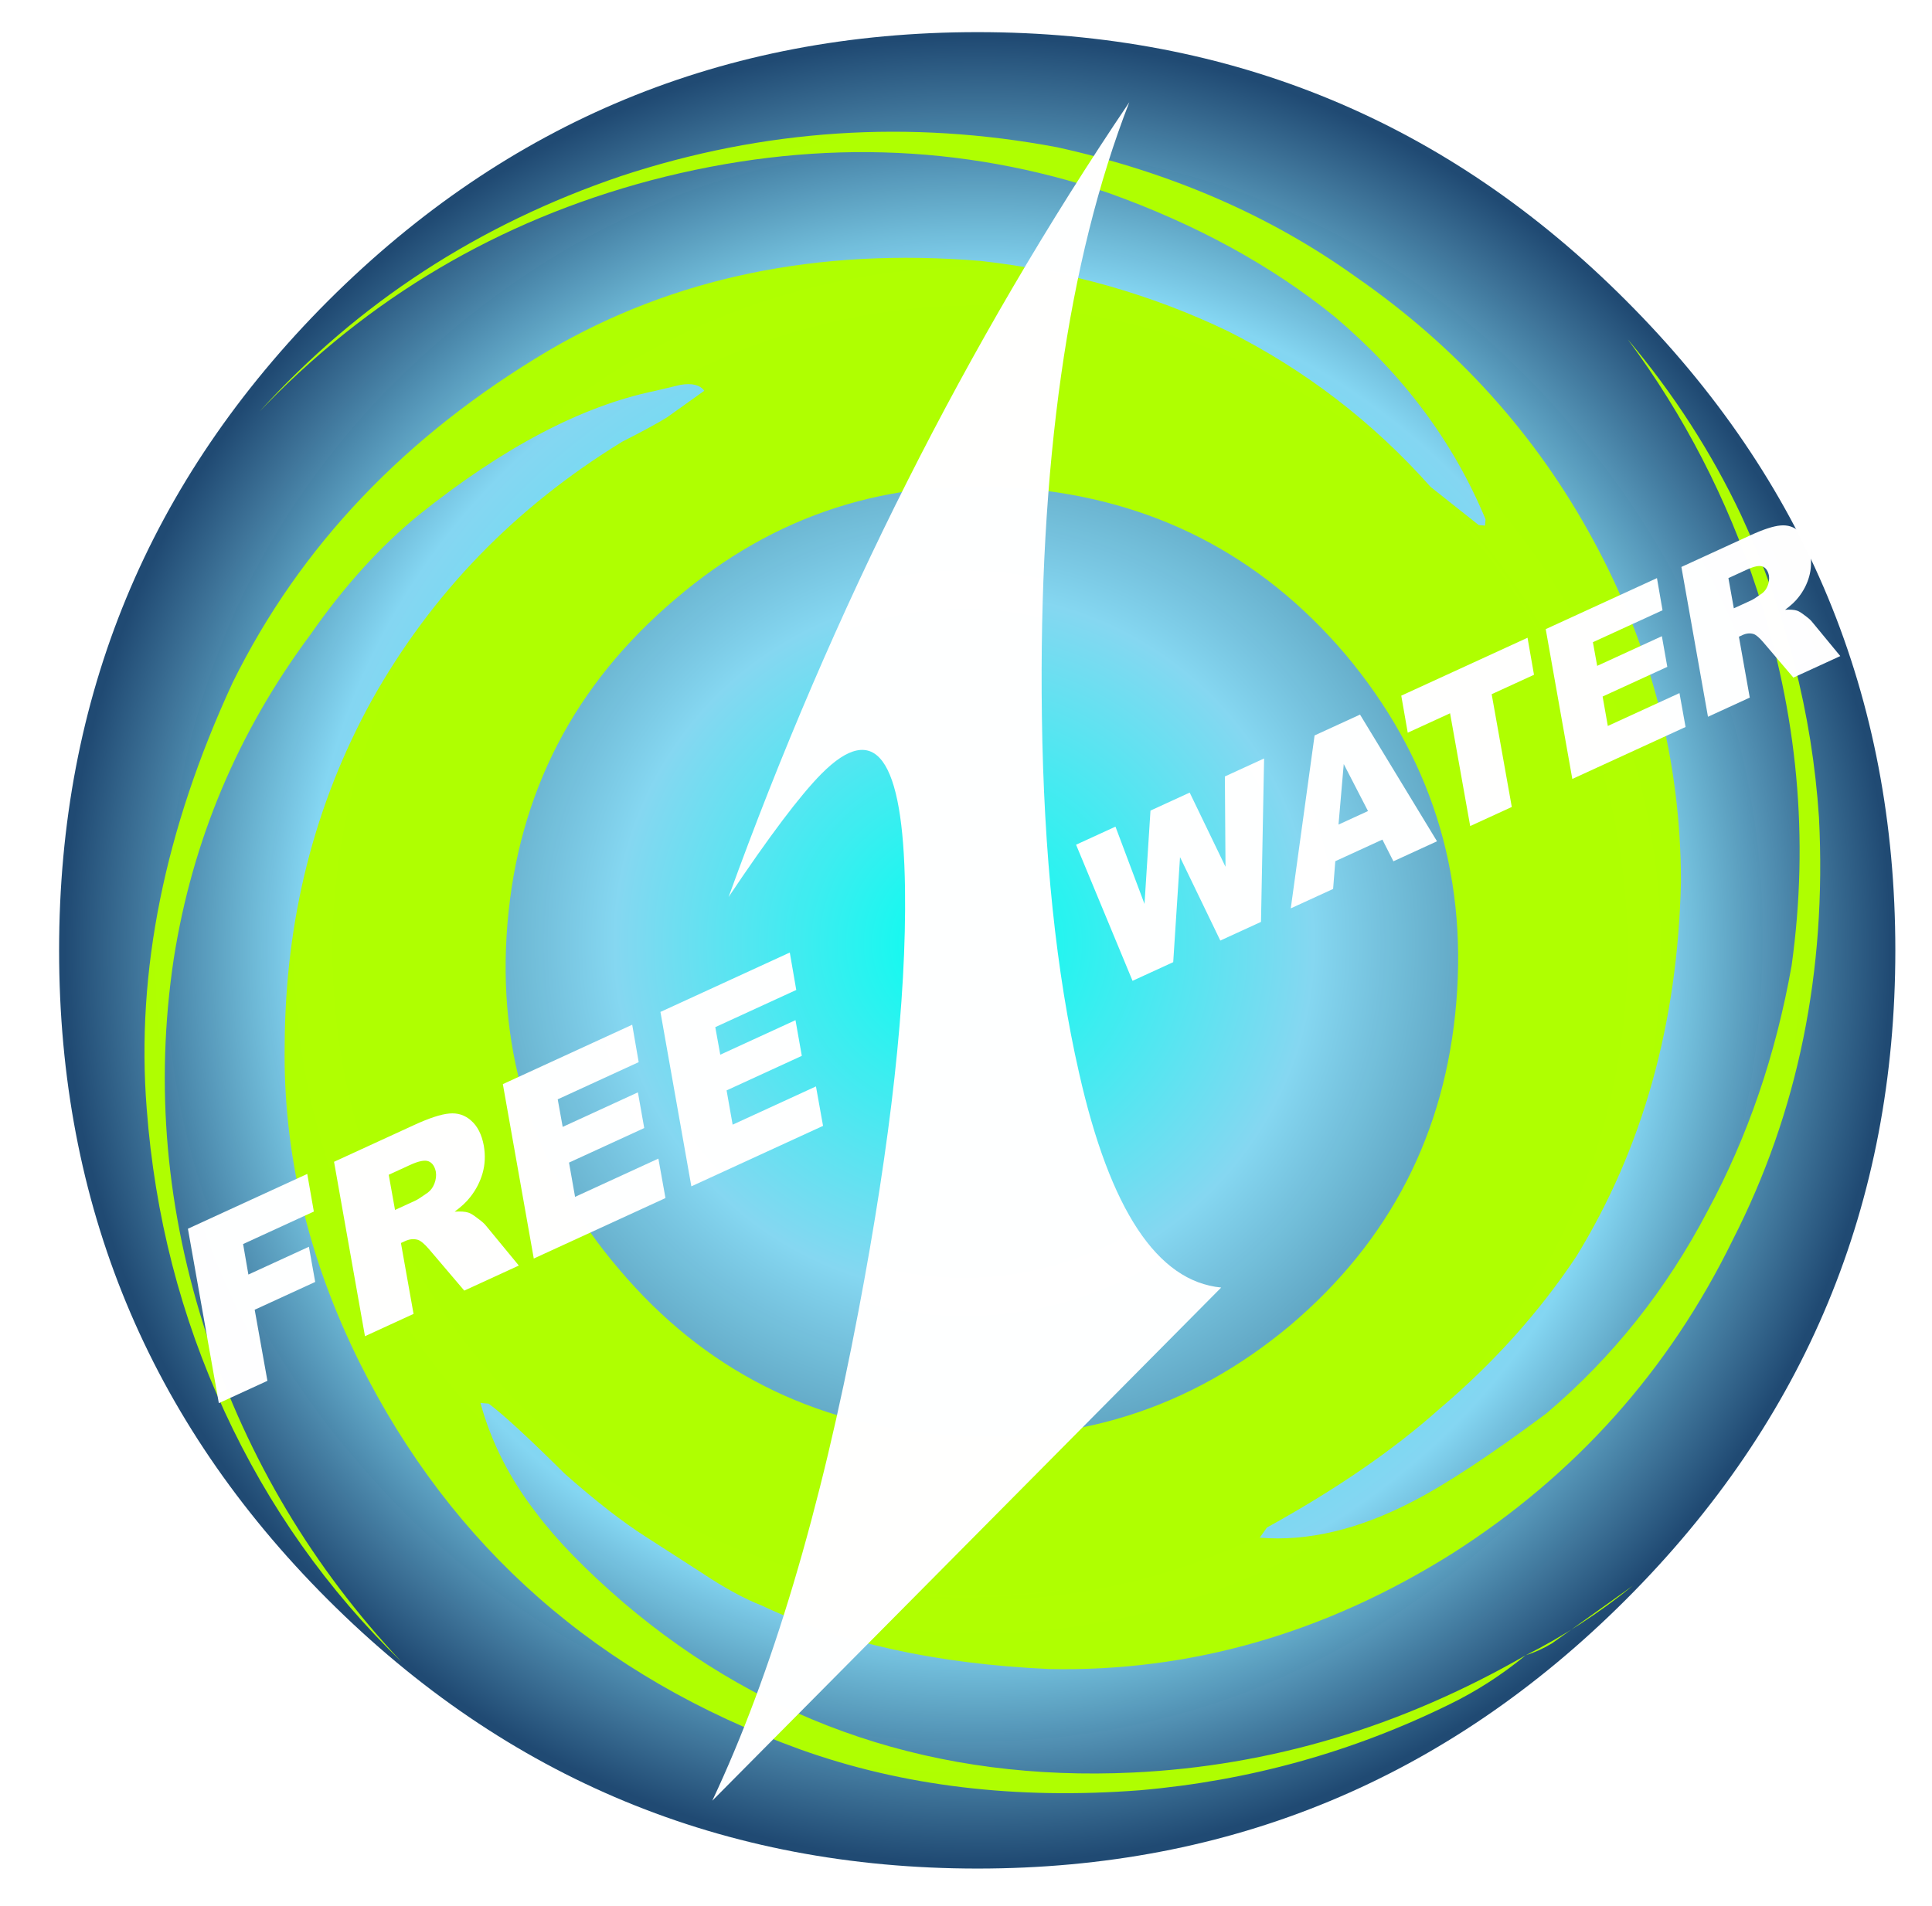
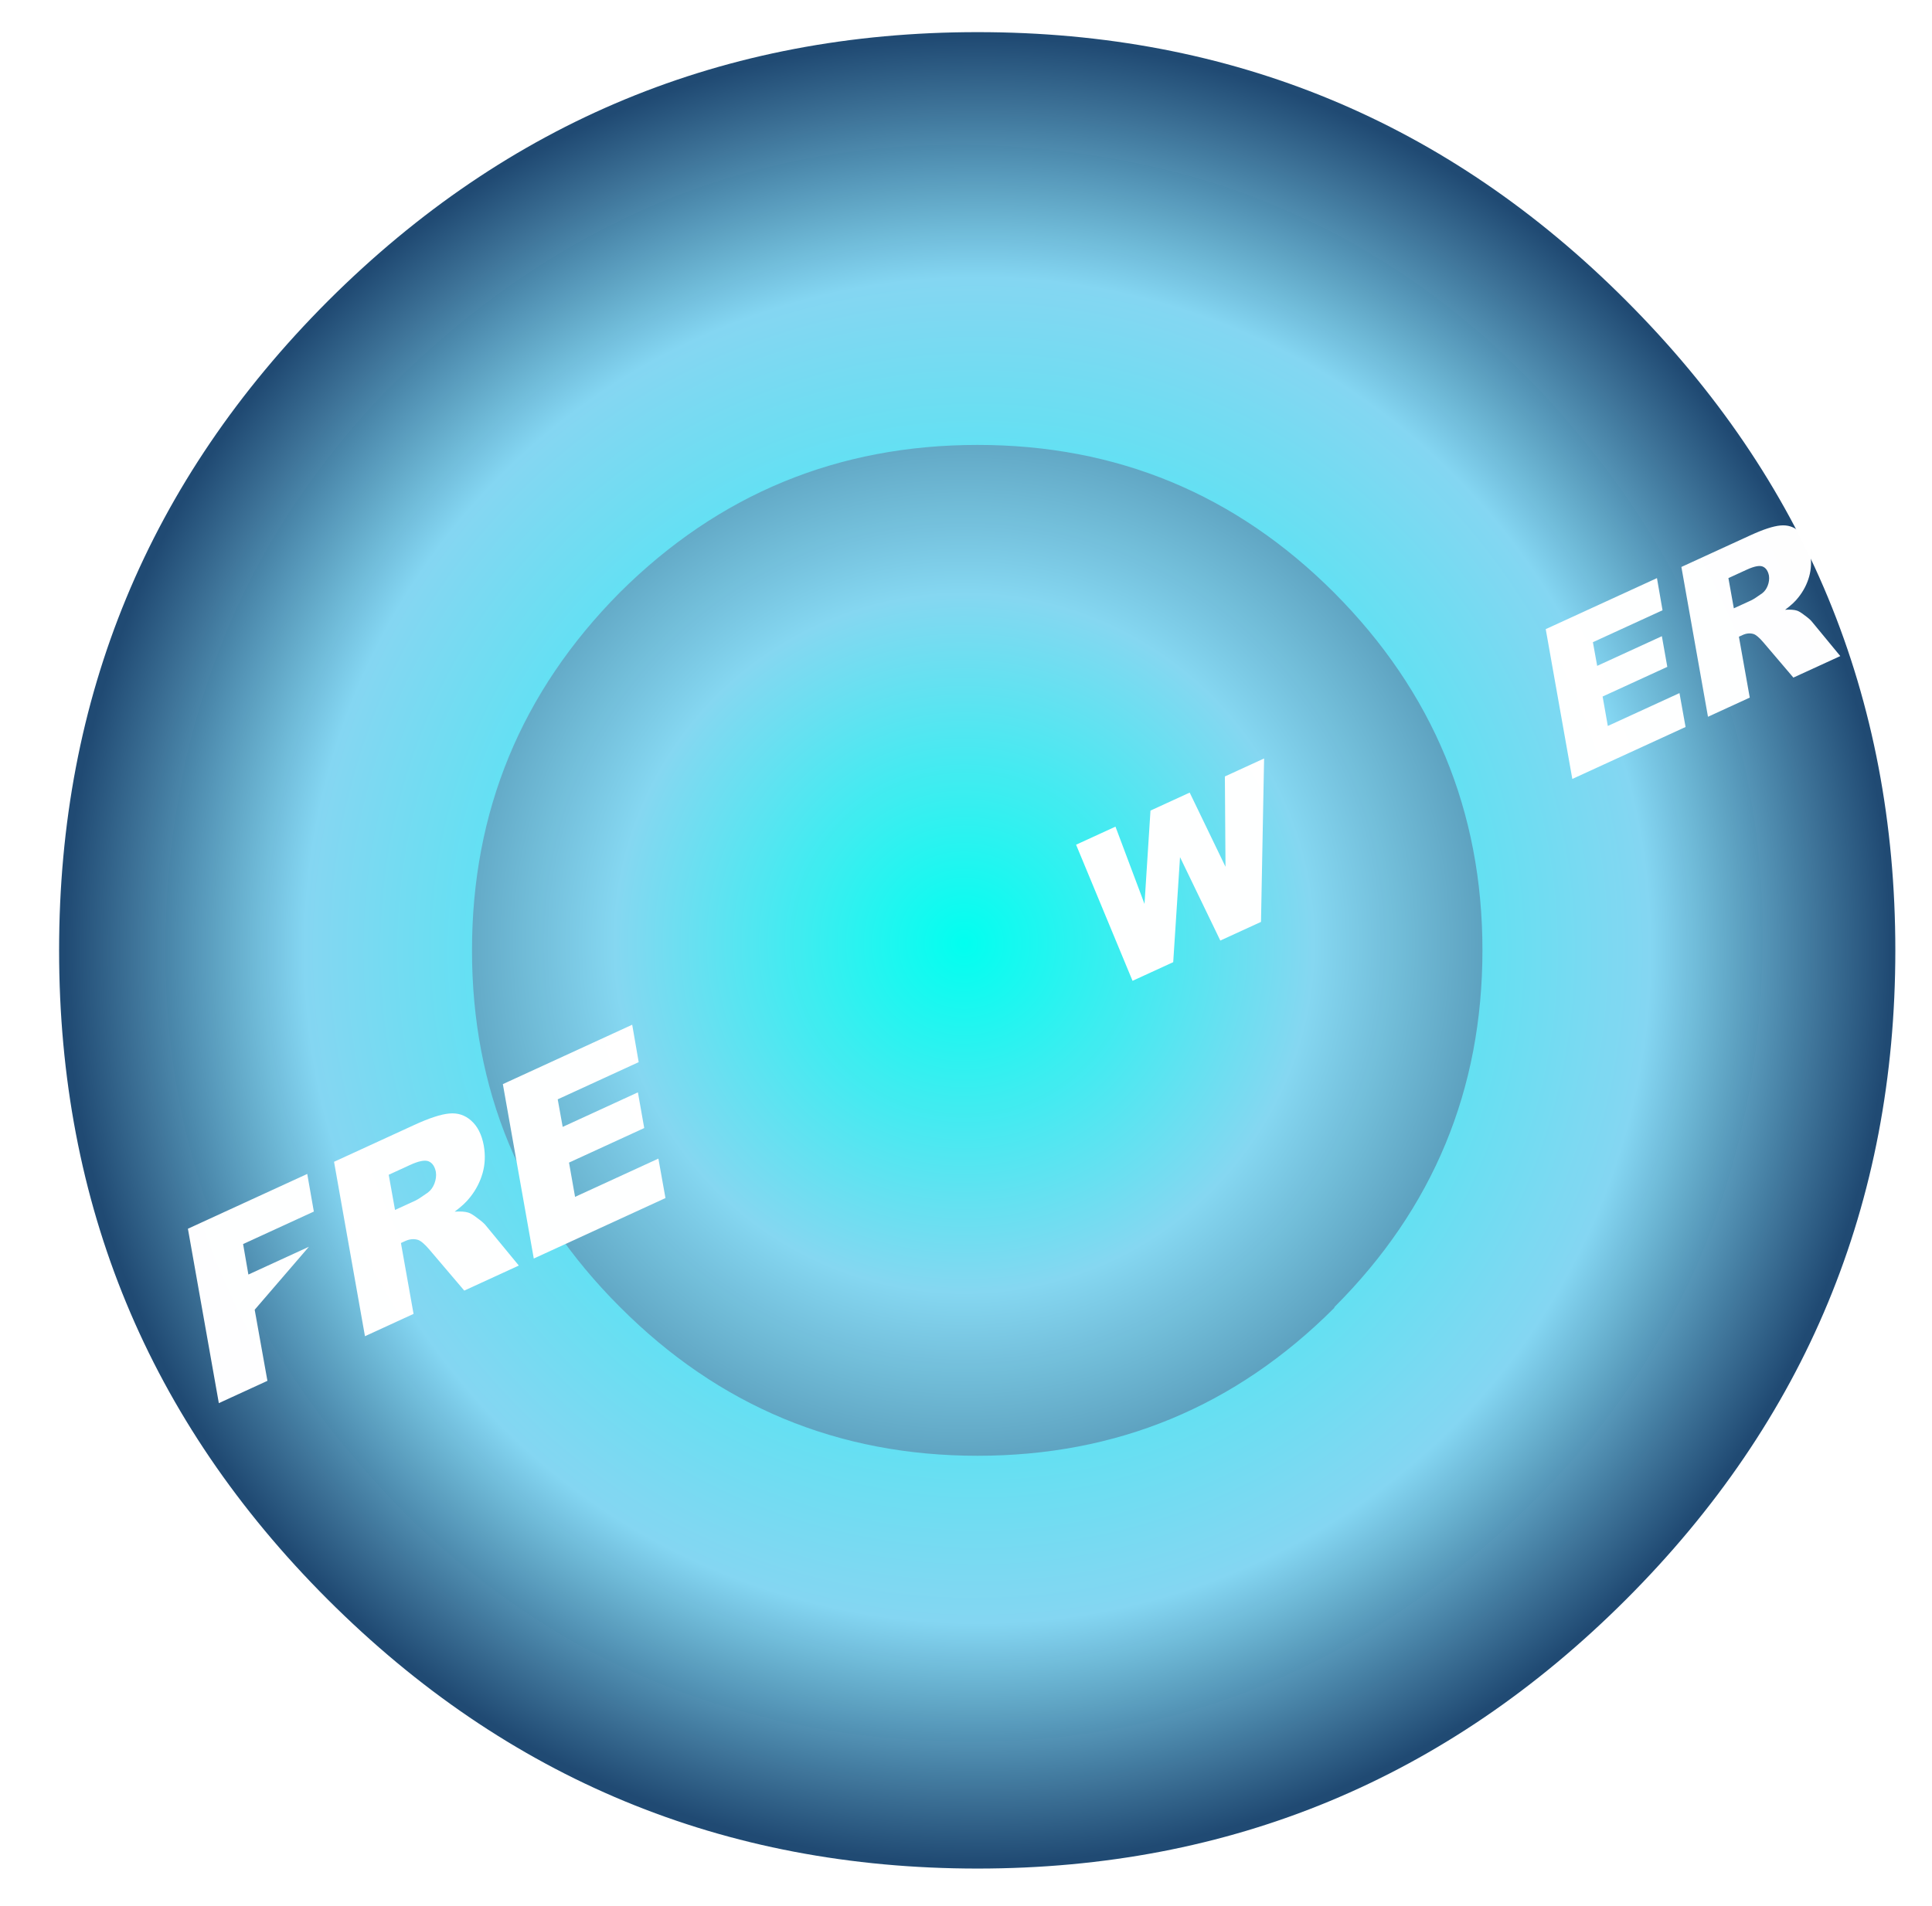
<svg xmlns="http://www.w3.org/2000/svg" version="1.1" id="Layer_1" width="301px" height="297px" xml:space="preserve">
  <g id="PathID_1" transform="matrix(2.432, 0, 0, 2.432, 150.2, 147)" opacity="0.996">
    <path style="fill:#B0FF00;fill-opacity:1" d="M36 -36.1Q51 -21.1 51 0Q51 21.1 36 36Q21.1 51 0 51Q-21.1 51 -36.1 36Q-51 21.1 -51 0Q-51 -21.1 -36.1 -36.1Q-21.1 -51 0 -51Q21.1 -51 36 -36.1" />
  </g>
  <g id="PathID_2" transform="matrix(2.432, 0, 0, 2.432, 150.2, 147)" opacity="0.996">
</g>
  <g id="PathID_3" transform="matrix(2.433, 0.17, -0.17, 2.433, 150.2, 147)" opacity="0.992">
    <radialGradient id="RadialGradID_1" gradientUnits="userSpaceOnUse" gradientTransform="matrix(0.062, 0, 0, 0.062, 0, 0)" spreadMethod="pad" cx="0" cy="0" r="819.2" fx="0" fy="0">
      <stop offset="0" style="stop-color:#00FFF2;stop-opacity:1" />
      <stop offset="0.439" style="stop-color:#85D7F3;stop-opacity:1" />
      <stop offset="1" style="stop-color:#1E4972;stop-opacity:1" />
    </radialGradient>
    <path style="fill:url(#RadialGradID_1) " d="M36 -36.1Q51 -21.1 51 0Q51 21.1 36 36Q21.1 51 0 51Q-21.1 51 -36.1 36Q-51 21.1 -51 0Q-51 -21.1 -36.1 -36.1Q-21.1 -51 0 -51Q21.1 -51 36 -36.1" />
  </g>
  <g id="PathID_4" transform="matrix(2.433, 0.17, -0.17, 2.433, 150.2, 147)" opacity="0.992">
</g>
  <g id="PathID_5" transform="matrix(2.092, 0, 0, 2.092, 152.3, 148.1)" opacity="0.992">
    <radialGradient id="RadialGradID_2" gradientUnits="userSpaceOnUse" gradientTransform="matrix(-3.6484e-009, 0.083, -0.083, -3.6484e-009, 0, 0)" spreadMethod="pad" cx="0" cy="0" r="819.2" fx="0" fy="0">
      <stop offset="0" style="stop-color:#00FFF2;stop-opacity:1" />
      <stop offset="0.737" style="stop-color:#85D7F3;stop-opacity:1" />
      <stop offset="1" style="stop-color:#1E4972;stop-opacity:1" />
    </radialGradient>
    <path style="fill:url(#RadialGradID_2) " d="M0 -37.65Q-15.6 -37.65 -26.65 -26.65Q-37.65 -15.55 -37.65 0Q-37.65 15.55 -26.65 26.55Q-15.6 37.65 0 37.65Q15.55 37.65 26.55 26.65L26.6 26.55Q37.6 15.55 37.6 0Q37.6 -15.55 26.55 -26.65Q15.55 -37.65 0 -37.65M48.3 -48.4Q68.35 -28.35 68.35 0Q68.35 28.3 48.3 48.35Q28.25 68.4 0 68.4Q-28.35 68.4 -48.4 48.35Q-68.4 28.35 -68.4 0Q-68.4 -28.3 -48.4 -48.35L-48.35 -48.4Q-28.3 -68.4 0 -68.4Q28.35 -68.4 48.3 -48.4" />
  </g>
  <g id="PathID_6" transform="matrix(2.092, 0, 0, 2.092, 152.3, 148.1)" opacity="0.992">
</g>
  <filter id="filter3" x="-0.53" y="-0.53" width="2.248" height="2.248">
    <feComponentTransfer in="SourceGraphic">
      <feFuncR type="linear" slope="0" />
      <feFuncG type="linear" slope="0" />
      <feFuncB type="linear" slope="0" />
    </feComponentTransfer>
    <feGaussianBlur stdDeviation="1 1" />
    <feOffset dx="2.121" dy="2.121" />
    <feComponentTransfer result="1">
      <feFuncR type="linear" Ue="0" intercept="0" />
      <feFuncG type="linear" Ue="0" intercept="0" />
      <feFuncB type="linear" Ue="0" intercept="0" />
      <feFuncA type="linear" xh="0" slope="0.5" />
    </feComponentTransfer>
    <feComposite result="2" in="SourceGraphic" in2="1" operator="over" />
  </filter>
  <g style="filter:url(#filter3);">
    <g id="PathID_7" transform="matrix(-1.51, -0.125, -0.125, 1.51, 290.4, 30.65)" opacity="0.996">
-       <path style="fill:#B0FF00;fill-opacity:1" d="M85.45 35.75Q65.1 35.75 50.75 50.05Q36.45 64.5 36.45 84.75Q36.45 105 50.75 119.3Q65.1 133.45 85.45 133.45Q105.75 133.45 119.9 119.3Q134.35 105 134.35 84.75Q134.35 64.5 119.9 50.05Q105.75 35.75 85.45 35.75M9.15 39.9Q1.3 58.4 2.4 78.15Q3.7 92.05 8.9 103.95Q14.25 116.65 23.75 126.15Q31.8 133.25 36.7 136.3Q44.65 141.3 52.05 141.3L51.4 140.2Q41.25 133.45 34.75 126.6Q27 118.85 22 109.8Q13.15 92.3 14.45 70.5Q16 52 26.35 36.2Q36.45 20.75 52.9 11.25Q66.85 2.9 84.6 0.5Q107.7 -1.9 129.05 7.15Q150.35 16.4 164.1 34.35Q148.85 15.5 126 7.35Q102.25 -1.05 78.95 4.75Q65.1 8.45 54.75 15.5Q43.45 23.55 37.55 35L37.55 35.65L38.2 35.65L43.45 32.15Q53.15 22.9 65.55 17.9Q77.85 13.2 91.45 12.8Q116.7 12.8 135 25.65Q155.95 40.55 164.55 62.35Q173.15 85.85 169.75 106.75Q167.15 123.1 159.2 137.15Q151.25 151.2 138.95 161.3Q153.75 147.95 161.6 129.65Q169.55 110.9 168.25 91.2Q166.9 72.7 157 56.8Q152.45 48.95 146.9 43.6Q134.8 32.15 123.8 28.9L121.2 28.05Q119.45 27.6 118.7 28.45L122.3 31.5Q123.8 32.6 126.65 34.35Q142.3 45.8 150.15 63Q157.65 79.75 156.15 99.05Q155.05 115.6 145.8 130.95Q129.25 158.25 97.35 166.9Q81.1 171.25 62.15 168.2Q45.5 165.35 31.15 156.75Q27.2 154.4 23.8 151.1Q22.45 150.55 21.2 149.65L13.4 143.05Q18.25 147.7 23.8 151.1Q42.05 163.7 63.05 166.45Q93 170.35 116.7 153.35Q122.95 148.8 126.4 144.9Q130.9 140 133.05 134.1L132.2 134.1Q129.8 135.6 123.8 140.65Q118.7 144.45 115 146.4L108.9 149.65Q105.3 151.65 102.45 152.5Q89.95 157.2 72.5 156.55Q50.75 155.2 32.2 141.3Q14.25 127.65 6.1 106.75Q-2.3 86.3 0.85 62.75Q3.25 46.75 11.4 32.4Q16.75 23.15 24.5 15.35Q14.85 26.35 9.15 39.9" />
-     </g>
+       </g>
    <g id="PathID_8" transform="matrix(-1.51, -0.125, -0.125, 1.51, 290.4, 30.65)" opacity="0.996">
</g>
  </g>
  <filter id="filter12" x="-0.53" y="-0.53" width="2.266" height="2.248">
    <feComponentTransfer in="SourceGraphic">
      <feFuncR type="linear" slope="0" />
      <feFuncG type="linear" slope="0" />
      <feFuncB type="linear" slope="0" />
    </feComponentTransfer>
    <feGaussianBlur stdDeviation="1 1" />
    <feOffset dx="2.121" dy="2.121" />
    <feComponentTransfer result="4">
      <feFuncR type="linear" Ue="0" intercept="0" />
      <feFuncG type="linear" Ue="0" intercept="0" />
      <feFuncB type="linear" Ue="0" intercept="0" />
      <feFuncA type="linear" xh="0" slope="0.5" />
    </feComponentTransfer>
    <feComposite result="5" in="SourceGraphic" in2="4" operator="over" />
    <feComponentTransfer in="5">
      <feFuncR type="linear" slope="0" />
      <feFuncG type="linear" slope="0" />
      <feFuncB type="linear" slope="0" />
    </feComponentTransfer>
    <feGaussianBlur stdDeviation="0 0" />
    <feOffset result="6" dx="-1.414" dy="-1.414" />
    <feComponentTransfer in="5">
      <feFuncR type="linear" slope="0" />
      <feFuncG type="linear" slope="0" />
      <feFuncB type="linear" slope="0" />
    </feComponentTransfer>
    <feGaussianBlur stdDeviation="0 0" />
    <feOffset result="7" dx="1.414" dy="1.414" />
    <feComposite in="6" in2="7" operator="arithmetic" k2="1" k3="-1" />
    <feComponentTransfer result="8">
      <feFuncR type="linear" Ue="0" intercept="1" />
      <feFuncG type="linear" Ue="0" intercept="1" />
      <feFuncB type="linear" Ue="0" intercept="1" />
      <feFuncA type="linear" xh="0" slope="1" />
    </feComponentTransfer>
    <feComposite in="7" in2="6" operator="arithmetic" k2="1" k3="-1" />
    <feComponentTransfer result="9">
      <feFuncR type="linear" Ue="0" intercept="0.267" />
      <feFuncG type="linear" Ue="0" intercept="0.267" />
      <feFuncB type="linear" Ue="0" intercept="1" />
      <feFuncA type="linear" xh="0" slope="1" />
    </feComponentTransfer>
    <feComposite result="10" in="8" in2="9" operator="arithmetic" k2="1" k3="1" />
    <feComposite result="11" in="5" in2="10" operator="over" />
  </filter>
  <g style="filter:url(#filter12);">
    <g id="PathID_9" transform="matrix(3.821, -3.854, 0.065, 4.786, 107.9, 279.7)" opacity="0.996">
      <linearGradient id="LinearGradID_3" gradientUnits="userSpaceOnUse" gradientTransform="matrix(-0.009, 0.009, -0.009, -0.009, 10, -20)" spreadMethod="pad" x1="-819.2" y1="0" x2="819.2" y2="0">
        <stop offset="0" style="stop-color:#FFFFFF;stop-opacity:1" />
        <stop offset="1" style="stop-color:#FFFFFF;stop-opacity:1" />
      </linearGradient>
-       <path style="fill:url(#LinearGradID_3) " d="M21 -0.05L0.25 -0.05Q3.95 -3.25 6.4 -11.05Q8.5 -17.7 8.5 -23.1Q8.5 -29.5 5.2 -29.5Q3.9 -29.5 1.4 -28.55Q7.95 -37.4 17.95 -41.1Q14.1 -36.45 14.1 -24.2Q14.1 -17.5 15.4 -11.55Q17.15 -3.45 21 -0.05" />
    </g>
    <g id="PathID_10" transform="matrix(3.821, -3.854, 0.065, 4.786, 107.9, 279.7)" opacity="0.996">
</g>
  </g>
  <filter id="filter21" x="-0.53" y="-0.53" width="2.255" height="2.261">
    <feComponentTransfer in="SourceGraphic">
      <feFuncR type="linear" slope="0" />
      <feFuncG type="linear" slope="0" />
      <feFuncB type="linear" slope="0" />
    </feComponentTransfer>
    <feGaussianBlur stdDeviation="1 1" />
    <feOffset dx="2.121" dy="2.121" />
    <feComponentTransfer result="13">
      <feFuncR type="linear" Ue="0" intercept="0" />
      <feFuncG type="linear" Ue="0" intercept="0" />
      <feFuncB type="linear" Ue="0" intercept="0" />
      <feFuncA type="linear" xh="0" slope="0.5" />
    </feComponentTransfer>
    <feComposite result="14" in="SourceGraphic" in2="13" operator="over" />
    <feComponentTransfer in="14">
      <feFuncR type="linear" slope="0" />
      <feFuncG type="linear" slope="0" />
      <feFuncB type="linear" slope="0" />
    </feComponentTransfer>
    <feGaussianBlur stdDeviation="0 0" />
    <feOffset result="15" dx="-1.414" dy="-1.414" />
    <feComponentTransfer in="14">
      <feFuncR type="linear" slope="0" />
      <feFuncG type="linear" slope="0" />
      <feFuncB type="linear" slope="0" />
    </feComponentTransfer>
    <feGaussianBlur stdDeviation="0 0" />
    <feOffset result="16" dx="1.414" dy="1.414" />
    <feComposite in="15" in2="16" operator="arithmetic" k2="1" k3="-1" />
    <feComponentTransfer result="17">
      <feFuncR type="linear" Ue="0" intercept="1" />
      <feFuncG type="linear" Ue="0" intercept="1" />
      <feFuncB type="linear" Ue="0" intercept="1" />
      <feFuncA type="linear" xh="0" slope="1" />
    </feComponentTransfer>
    <feComposite in="16" in2="15" operator="arithmetic" k2="1" k3="-1" />
    <feComponentTransfer result="18">
      <feFuncR type="linear" Ue="0" intercept="0.267" />
      <feFuncG type="linear" Ue="0" intercept="0.267" />
      <feFuncB type="linear" Ue="0" intercept="1" />
      <feFuncA type="linear" xh="0" slope="1" />
    </feComponentTransfer>
    <feComposite result="19" in="17" in2="18" operator="arithmetic" k2="1" k3="1" />
    <feComposite result="20" in="14" in2="19" operator="over" />
  </filter>
  <g style="filter:url(#filter21);">
    <g id="PathID_11" transform="matrix(0.664, -0.305, 0.357, 0.638, 29.45, 217.7)" opacity="0.996">
      <linearGradient id="LinearGradID_4" gradientUnits="userSpaceOnUse" gradientTransform="matrix(-0.066, 0.066, -0.016, -0.016, 80.55, -18.3)" spreadMethod="pad" x1="-819.2" y1="0" x2="819.2" y2="0">
        <stop offset="0" style="stop-color:#FFFFFF;stop-opacity:1" />
        <stop offset="1" style="stop-color:#FFFFFF;stop-opacity:1" />
      </linearGradient>
-       <path style="fill:url(#LinearGradID_4) " d="M16.25 -36.65L44.25 -36.65L41.55 -28.75L24.95 -28.75L22.75 -22.35L36.95 -22.35L34.45 -14.95L20.25 -14.95L15.2 0L3.8 0L16.25 -36.65" />
+       <path style="fill:url(#LinearGradID_4) " d="M16.25 -36.65L44.25 -36.65L41.55 -28.75L24.95 -28.75L22.75 -22.35L36.95 -22.35L20.25 -14.95L15.2 0L3.8 0L16.25 -36.65" />
    </g>
    <g id="PathID_12" transform="matrix(0.664, -0.305, 0.357, 0.638, 29.45, 217.7)" opacity="0.996">
</g>
    <g id="PathID_13" transform="matrix(0.664, -0.305, 0.357, 0.638, 52.15, 207.3)" opacity="0.996">
      <linearGradient id="LinearGradID_5" gradientUnits="userSpaceOnUse" gradientTransform="matrix(-0.066, 0.066, -0.016, -0.016, 46.4, -18.3)" spreadMethod="pad" x1="-819.2" y1="0" x2="819.2" y2="0">
        <stop offset="0" style="stop-color:#FFFFFF;stop-opacity:1" />
        <stop offset="1" style="stop-color:#FFFFFF;stop-opacity:1" />
      </linearGradient>
      <path style="fill:url(#LinearGradID_5) " d="M3.9 0L16.35 -36.65L35.2 -36.65Q40.45 -36.65 42.9 -35.75Q45.4 -34.85 46.25 -32.4Q47.15 -29.95 46 -26.45Q44.95 -23.4 42.9 -21.2Q40.85 -19 38.1 -17.65Q36.35 -16.75 33.65 -16.2Q35.4 -15.5 36.1 -14.8Q36.6 -14.35 37.25 -12.85Q37.95 -11.4 38.05 -10.6L40 0L27.2 0L24.95 -11.2Q24.5 -13.35 23.85 -14Q22.9 -14.9 21.35 -14.9L20.35 -14.9L15.3 0L3.9 0M22.7 -21.85L27.45 -21.85Q28.25 -21.85 30.65 -22.3Q31.8 -22.55 32.8 -23.45Q33.85 -24.4 34.3 -25.6Q34.85 -27.35 34.05 -28.3Q33.25 -29.25 30.2 -29.25L25.2 -29.25L22.7 -21.85" />
    </g>
    <g id="PathID_14" transform="matrix(0.664, -0.305, 0.357, 0.638, 52.15, 207.3)" opacity="0.996">
</g>
    <g id="PathID_15" transform="matrix(0.664, -0.305, 0.357, 0.638, 78.55, 195.15)" opacity="0.996">
      <linearGradient id="LinearGradID_6" gradientUnits="userSpaceOnUse" gradientTransform="matrix(-0.066, 0.066, -0.016, -0.016, 6.65, -18.3)" spreadMethod="pad" x1="-819.2" y1="0" x2="819.2" y2="0">
        <stop offset="0" style="stop-color:#FFFFFF;stop-opacity:1" />
        <stop offset="1" style="stop-color:#FFFFFF;stop-opacity:1" />
      </linearGradient>
      <path style="fill:url(#LinearGradID_6) " d="M16.2 -36.65L46.55 -36.65L43.85 -28.8L24.85 -28.8L22.9 -23L40.55 -23L38 -15.5L20.35 -15.5L17.9 -8.3L37.45 -8.3L34.65 0L3.75 0L16.2 -36.65" />
    </g>
    <g id="PathID_16" transform="matrix(0.664, -0.305, 0.357, 0.638, 78.55, 195.15)" opacity="0.996">
</g>
    <g id="PathID_17" transform="matrix(0.664, -0.305, 0.357, 0.638, 103.1, 183.9)" opacity="0.996">
      <linearGradient id="LinearGradID_7" gradientUnits="userSpaceOnUse" gradientTransform="matrix(-0.066, 0.066, -0.016, -0.016, -30.2, -18.3)" spreadMethod="pad" x1="-819.2" y1="0" x2="819.2" y2="0">
        <stop offset="0" style="stop-color:#FFFFFF;stop-opacity:1" />
        <stop offset="1" style="stop-color:#FFFFFF;stop-opacity:1" />
      </linearGradient>
-       <path style="fill:url(#LinearGradID_7) " d="M16.2 -36.65L46.55 -36.65L43.85 -28.8L24.85 -28.8L22.9 -23L40.55 -23L38 -15.5L20.35 -15.5L17.9 -8.3L37.45 -8.3L34.65 0L3.75 0L16.2 -36.65" />
    </g>
    <g id="PathID_18" transform="matrix(0.664, -0.305, 0.357, 0.638, 103.1, 183.9)" opacity="0.996">
</g>
  </g>
  <filter id="filter30" x="-0.53" y="-0.53" width="2.254" height="2.261">
    <feComponentTransfer in="SourceGraphic">
      <feFuncR type="linear" slope="0" />
      <feFuncG type="linear" slope="0" />
      <feFuncB type="linear" slope="0" />
    </feComponentTransfer>
    <feGaussianBlur stdDeviation="1 1" />
    <feOffset dx="2.121" dy="2.121" />
    <feComponentTransfer result="22">
      <feFuncR type="linear" Ue="0" intercept="0" />
      <feFuncG type="linear" Ue="0" intercept="0" />
      <feFuncB type="linear" Ue="0" intercept="0" />
      <feFuncA type="linear" xh="0" slope="0.5" />
    </feComponentTransfer>
    <feComposite result="23" in="SourceGraphic" in2="22" operator="over" />
    <feComponentTransfer in="23">
      <feFuncR type="linear" slope="0" />
      <feFuncG type="linear" slope="0" />
      <feFuncB type="linear" slope="0" />
    </feComponentTransfer>
    <feGaussianBlur stdDeviation="0 0" />
    <feOffset result="24" dx="-1.414" dy="-1.414" />
    <feComponentTransfer in="23">
      <feFuncR type="linear" slope="0" />
      <feFuncG type="linear" slope="0" />
      <feFuncB type="linear" slope="0" />
    </feComponentTransfer>
    <feGaussianBlur stdDeviation="0 0" />
    <feOffset result="25" dx="1.414" dy="1.414" />
    <feComposite in="24" in2="25" operator="arithmetic" k2="1" k3="-1" />
    <feComponentTransfer result="26">
      <feFuncR type="linear" Ue="0" intercept="1" />
      <feFuncG type="linear" Ue="0" intercept="1" />
      <feFuncB type="linear" Ue="0" intercept="1" />
      <feFuncA type="linear" xh="0" slope="1" />
    </feComponentTransfer>
    <feComposite in="25" in2="24" operator="arithmetic" k2="1" k3="-1" />
    <feComponentTransfer result="27">
      <feFuncR type="linear" Ue="0" intercept="0.267" />
      <feFuncG type="linear" Ue="0" intercept="0.267" />
      <feFuncB type="linear" Ue="0" intercept="1" />
      <feFuncA type="linear" xh="0" slope="1" />
    </feComponentTransfer>
    <feComposite result="28" in="26" in2="27" operator="arithmetic" k2="1" k3="1" />
    <feComposite result="29" in="23" in2="28" operator="over" />
  </filter>
  <g style="filter:url(#filter30);">
    <g id="PathID_19" transform="matrix(0.571, -0.262, 0.307, 0.548, 169.7, 152.85)" opacity="0.996">
      <linearGradient id="LinearGradID_8" gradientUnits="userSpaceOnUse" gradientTransform="matrix(-0.086, 0.086, -0.016, -0.016, 107.85, -18.3)" spreadMethod="pad" x1="-819.2" y1="0" x2="819.2" y2="0">
        <stop offset="0" style="stop-color:#FFFFFF;stop-opacity:1" />
        <stop offset="1" style="stop-color:#FFFFFF;stop-opacity:1" />
      </linearGradient>
      <path style="fill:url(#LinearGradID_8) " d="M12.4 -36.65L23.15 -36.65L20.05 -16.15L32.7 -36.65L43.4 -36.65L42.15 -16.15L53 -36.65L63.7 -36.65L43.15 0L32.05 0L33.45 -23.05L19.2 0L8.1 0L12.4 -36.65" />
    </g>
    <g id="PathID_20" transform="matrix(0.571, -0.262, 0.307, 0.548, 169.7, 152.85)" opacity="0.996">
</g>
    <g id="PathID_21" transform="matrix(0.571, -0.262, 0.307, 0.548, 198.95, 139.45)" opacity="0.996">
      <linearGradient id="LinearGradID_9" gradientUnits="userSpaceOnUse" gradientTransform="matrix(-0.086, 0.086, -0.016, -0.016, 56.65, -18.3)" spreadMethod="pad" x1="-819.2" y1="0" x2="819.2" y2="0">
        <stop offset="0" style="stop-color:#FFFFFF;stop-opacity:1" />
        <stop offset="1" style="stop-color:#FFFFFF;stop-opacity:1" />
      </linearGradient>
-       <path style="fill:url(#LinearGradID_9) " d="M28.3 -6.05L15.45 -6.05L11.6 0L0.05 0L26.25 -36.65L38.65 -36.65L39.95 0L28.05 0L28.3 -6.05M28.65 -14L29.1 -27.15L20.6 -14L28.65 -14" />
    </g>
    <g id="PathID_22" transform="matrix(0.571, -0.262, 0.307, 0.548, 198.95, 139.45)" opacity="0.996">
</g>
    <g id="PathID_23" transform="matrix(0.571, -0.262, 0.307, 0.548, 219.65, 129.95)" opacity="0.996">
      <linearGradient id="LinearGradID_10" gradientUnits="userSpaceOnUse" gradientTransform="matrix(-0.086, 0.086, -0.016, -0.016, 20.4, -18.3)" spreadMethod="pad" x1="-819.2" y1="0" x2="819.2" y2="0">
        <stop offset="0" style="stop-color:#FFFFFF;stop-opacity:1" />
        <stop offset="1" style="stop-color:#FFFFFF;stop-opacity:1" />
      </linearGradient>
-       <path style="fill:url(#LinearGradID_10) " d="M13.65 -36.65L48.1 -36.65L45 -27.6L33.45 -27.6L24.1 0L12.75 0L22.1 -27.6L10.55 -27.6L13.65 -36.65" />
    </g>
    <g id="PathID_24" transform="matrix(0.571, -0.262, 0.307, 0.548, 219.65, 129.95)" opacity="0.996">
</g>
    <g id="PathID_25" transform="matrix(0.571, -0.262, 0.307, 0.548, 240.7, 120.25)" opacity="0.996">
      <linearGradient id="LinearGradID_11" gradientUnits="userSpaceOnUse" gradientTransform="matrix(-0.086, 0.086, -0.016, -0.016, -16.45, -18.3)" spreadMethod="pad" x1="-819.2" y1="0" x2="819.2" y2="0">
        <stop offset="0" style="stop-color:#FFFFFF;stop-opacity:1" />
        <stop offset="1" style="stop-color:#FFFFFF;stop-opacity:1" />
      </linearGradient>
      <path style="fill:url(#LinearGradID_11) " d="M16.2 -36.65L46.55 -36.65L43.85 -28.8L24.85 -28.8L22.9 -23L40.55 -23L38 -15.5L20.35 -15.5L17.9 -8.3L37.45 -8.3L34.65 0L3.75 0L16.2 -36.65" />
    </g>
    <g id="PathID_26" transform="matrix(0.571, -0.262, 0.307, 0.548, 240.7, 120.25)" opacity="0.996">
</g>
    <g id="PathID_27" transform="matrix(0.571, -0.262, 0.307, 0.548, 261.75, 110.6)" opacity="0.996">
      <linearGradient id="LinearGradID_12" gradientUnits="userSpaceOnUse" gradientTransform="matrix(-0.086, 0.086, -0.016, -0.016, -53.35, -18.3)" spreadMethod="pad" x1="-819.2" y1="0" x2="819.2" y2="0">
        <stop offset="0" style="stop-color:#FFFFFF;stop-opacity:1" />
        <stop offset="1" style="stop-color:#FFFFFF;stop-opacity:1" />
      </linearGradient>
      <path style="fill:url(#LinearGradID_12) " d="M3.9 0L16.35 -36.65L35.2 -36.65Q40.45 -36.65 42.9 -35.75Q45.4 -34.85 46.25 -32.4Q47.15 -29.95 46 -26.45Q44.95 -23.4 42.9 -21.2Q40.85 -19 38.1 -17.65Q36.35 -16.75 33.65 -16.2Q35.4 -15.5 36.1 -14.8Q36.6 -14.35 37.25 -12.85Q37.95 -11.4 38.05 -10.6L40 0L27.2 0L24.95 -11.2Q24.5 -13.35 23.85 -14Q22.9 -14.9 21.35 -14.9L20.35 -14.9L15.3 0L3.9 0M22.7 -21.85L27.45 -21.85Q28.25 -21.85 30.65 -22.3Q31.8 -22.55 32.8 -23.45Q33.85 -24.4 34.3 -25.6Q34.85 -27.35 34.05 -28.3Q33.25 -29.25 30.2 -29.25L25.2 -29.25L22.7 -21.85" />
    </g>
    <g id="PathID_28" transform="matrix(0.571, -0.262, 0.307, 0.548, 261.75, 110.6)" opacity="0.996">
</g>
  </g>
</svg>